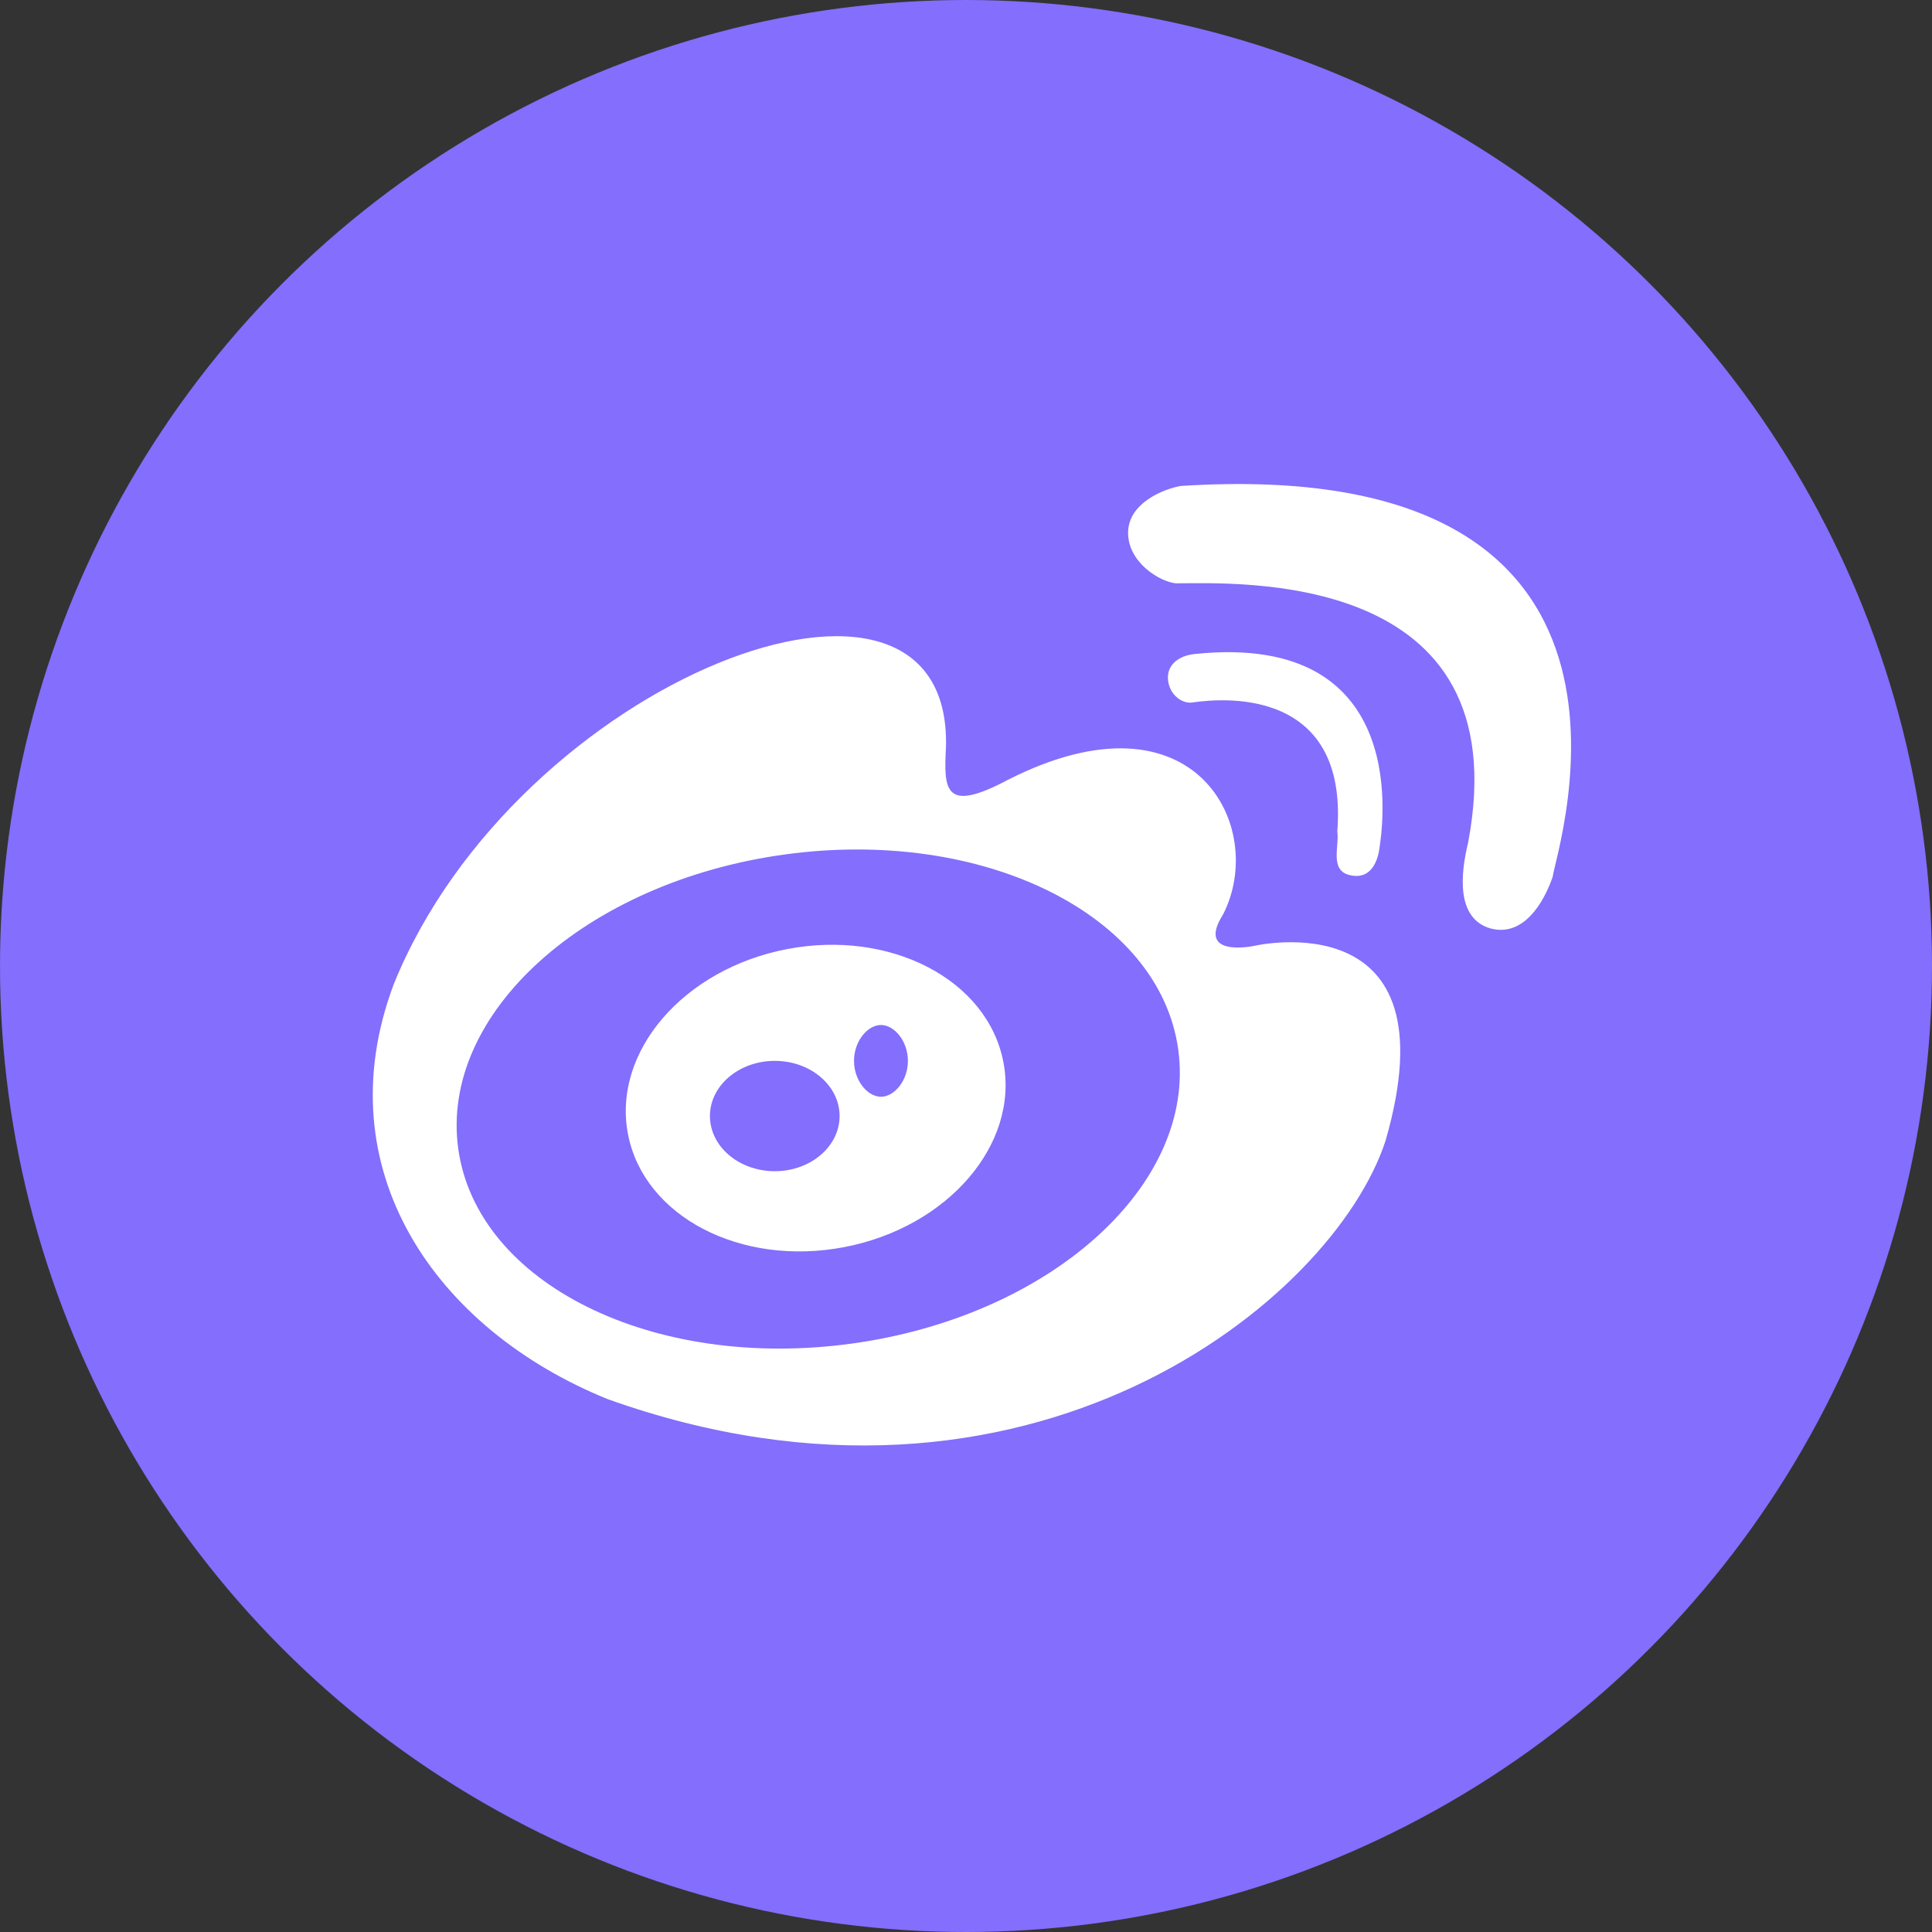
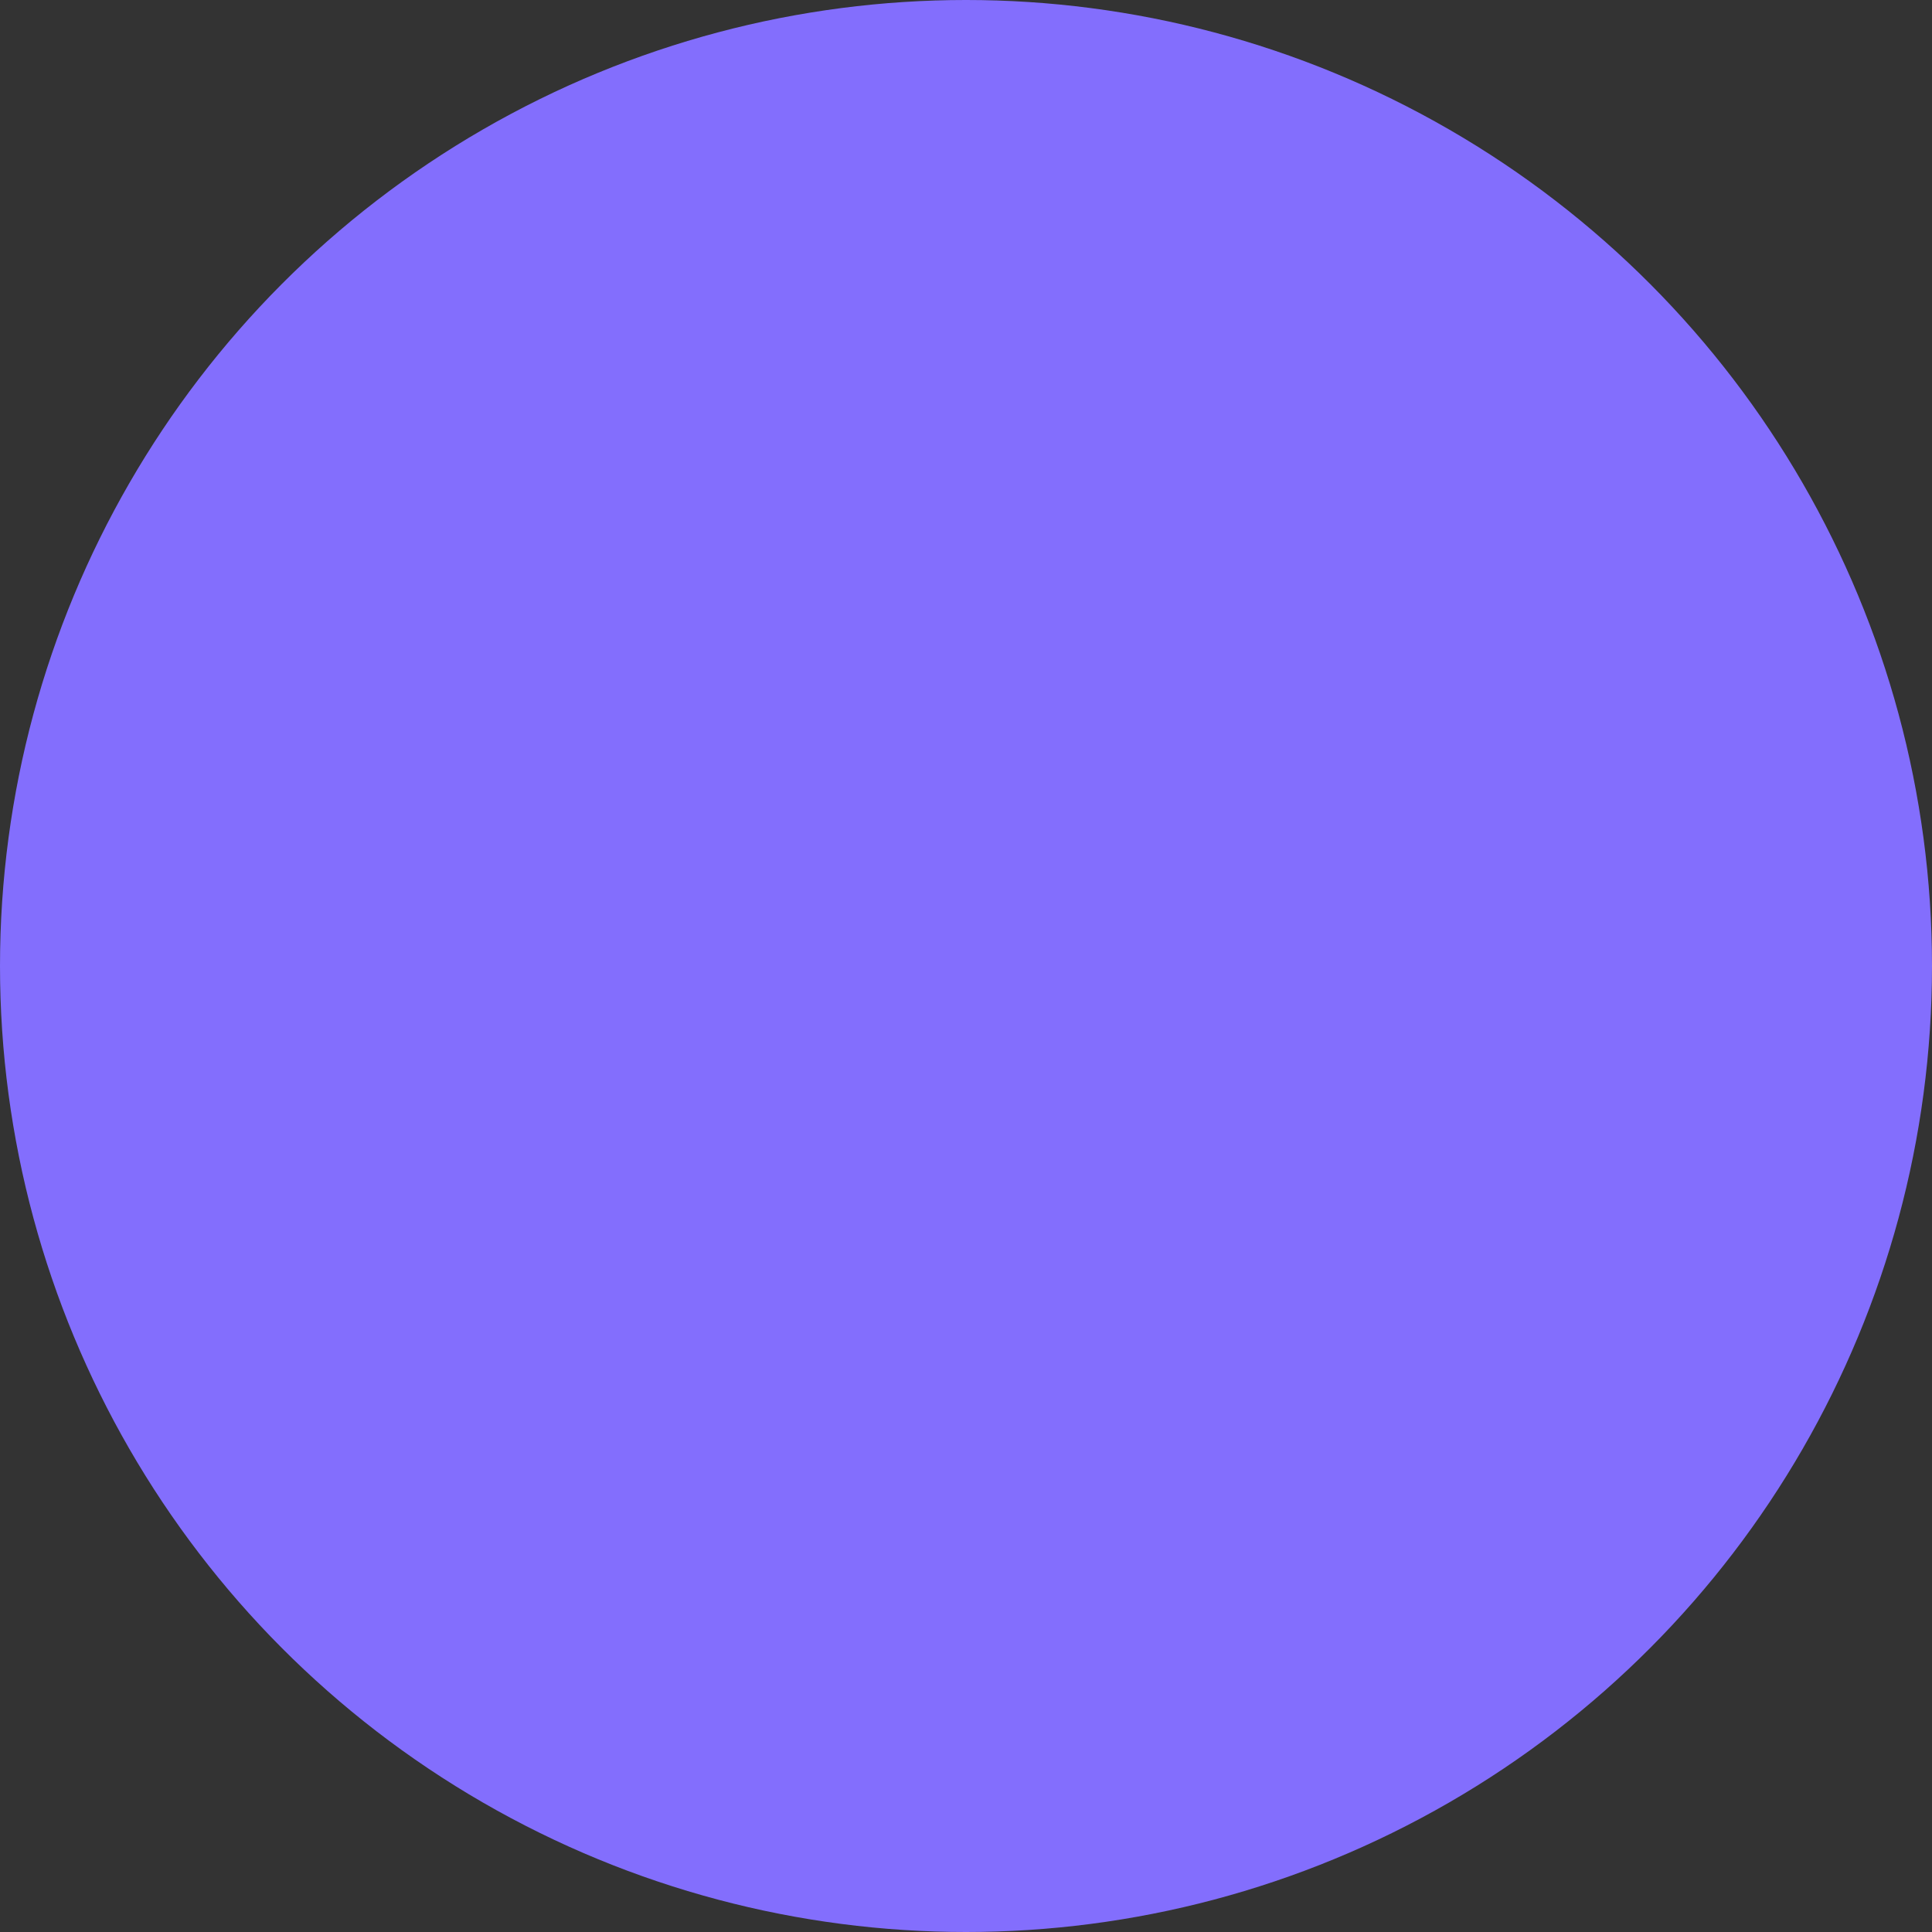
<svg xmlns="http://www.w3.org/2000/svg" width="28" height="28" viewBox="0 0 28 28" fill="none">
  <rect x="0" y="0" width="28" height="28" fill="#333333" stroke="none" />
  <g id="Frame 1000001527">
    <circle id="Ellipse 1201" cx="14" cy="14" r="14" fill="#836EFD" />
    <g id="Frame">
-       <path id="Vector" d="M17.041 8.454C17.904 8.454 22.031 8.23 21.277 12.212C21.171 12.648 21.092 13.317 21.61 13.458C22.081 13.577 22.372 13.085 22.502 12.71C22.564 12.274 24.473 6.568 17.111 7.043C16.875 7.084 16.353 7.285 16.349 7.718C16.346 8.15 16.808 8.432 17.041 8.454ZM17.273 10.182C17.411 10.166 19.557 9.789 19.381 12.052C19.413 12.258 19.267 12.61 19.557 12.682C19.846 12.755 19.96 12.517 19.991 12.3C20.022 12.083 20.522 9.14 17.308 9.479C17.065 9.506 16.901 9.652 16.929 9.865C16.956 10.079 17.136 10.198 17.273 10.182ZM18.183 13.707C18.183 13.707 17.318 13.894 17.727 13.25C18.37 11.991 17.324 9.926 14.613 11.299C13.678 11.797 13.678 11.444 13.71 10.821C13.793 7.421 7.492 9.845 5.706 14.265C4.7 16.948 6.312 19.266 8.806 20.277C14.893 22.451 19.325 18.855 20.081 16.53C21.089 13.037 18.183 13.707 18.183 13.707ZM12.346 19.472C9.464 19.869 6.91 18.603 6.641 16.646C6.372 14.688 8.489 12.78 11.371 12.384C14.252 11.988 16.806 13.253 17.076 15.211C17.345 17.168 15.227 19.076 12.346 19.472ZM14.542 15.393C14.313 14.2 12.91 13.467 11.407 13.755C9.905 14.043 8.872 15.244 9.101 16.436C9.33 17.629 10.733 18.362 12.236 18.074C13.738 17.786 14.771 16.585 14.542 15.393ZM11.229 16.974C10.71 16.974 10.289 16.616 10.289 16.174C10.289 15.733 10.71 15.375 11.229 15.375C11.747 15.375 12.168 15.733 12.168 16.174C12.168 16.616 11.747 16.974 11.229 16.974ZM12.768 15.895C12.574 15.895 12.377 15.662 12.377 15.375C12.377 15.088 12.574 14.855 12.768 14.855C12.961 14.855 13.158 15.088 13.158 15.375C13.158 15.662 12.961 15.895 12.768 15.895Z" fill="white" />
-     </g>
+       </g>
  </g>
</svg>